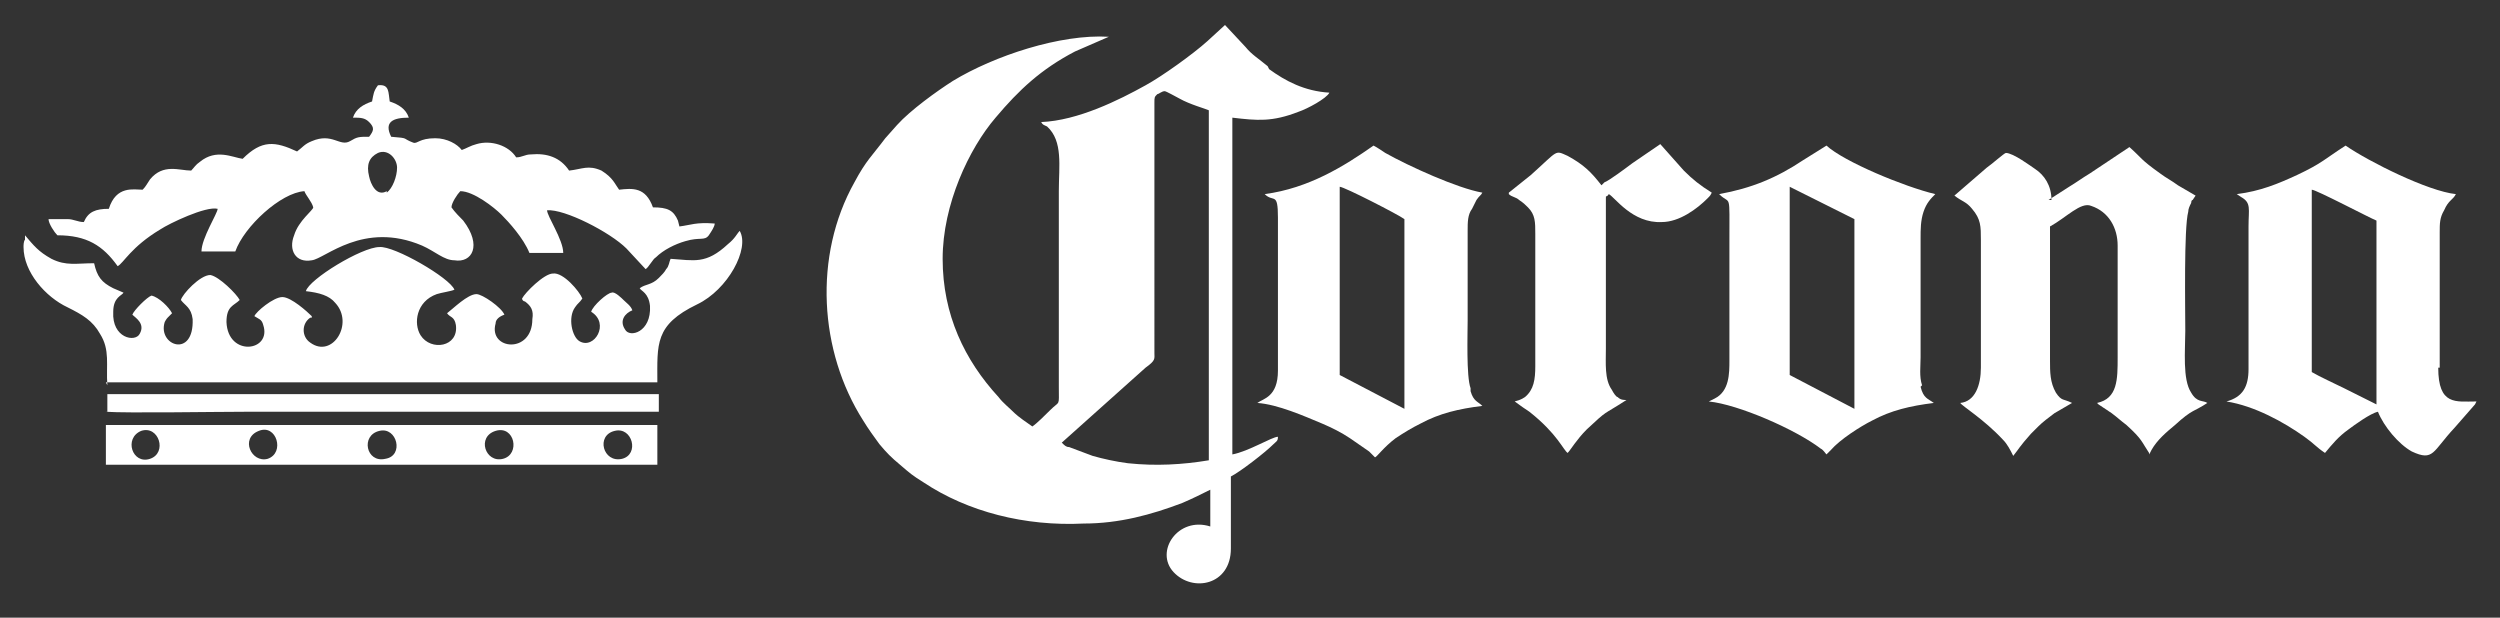
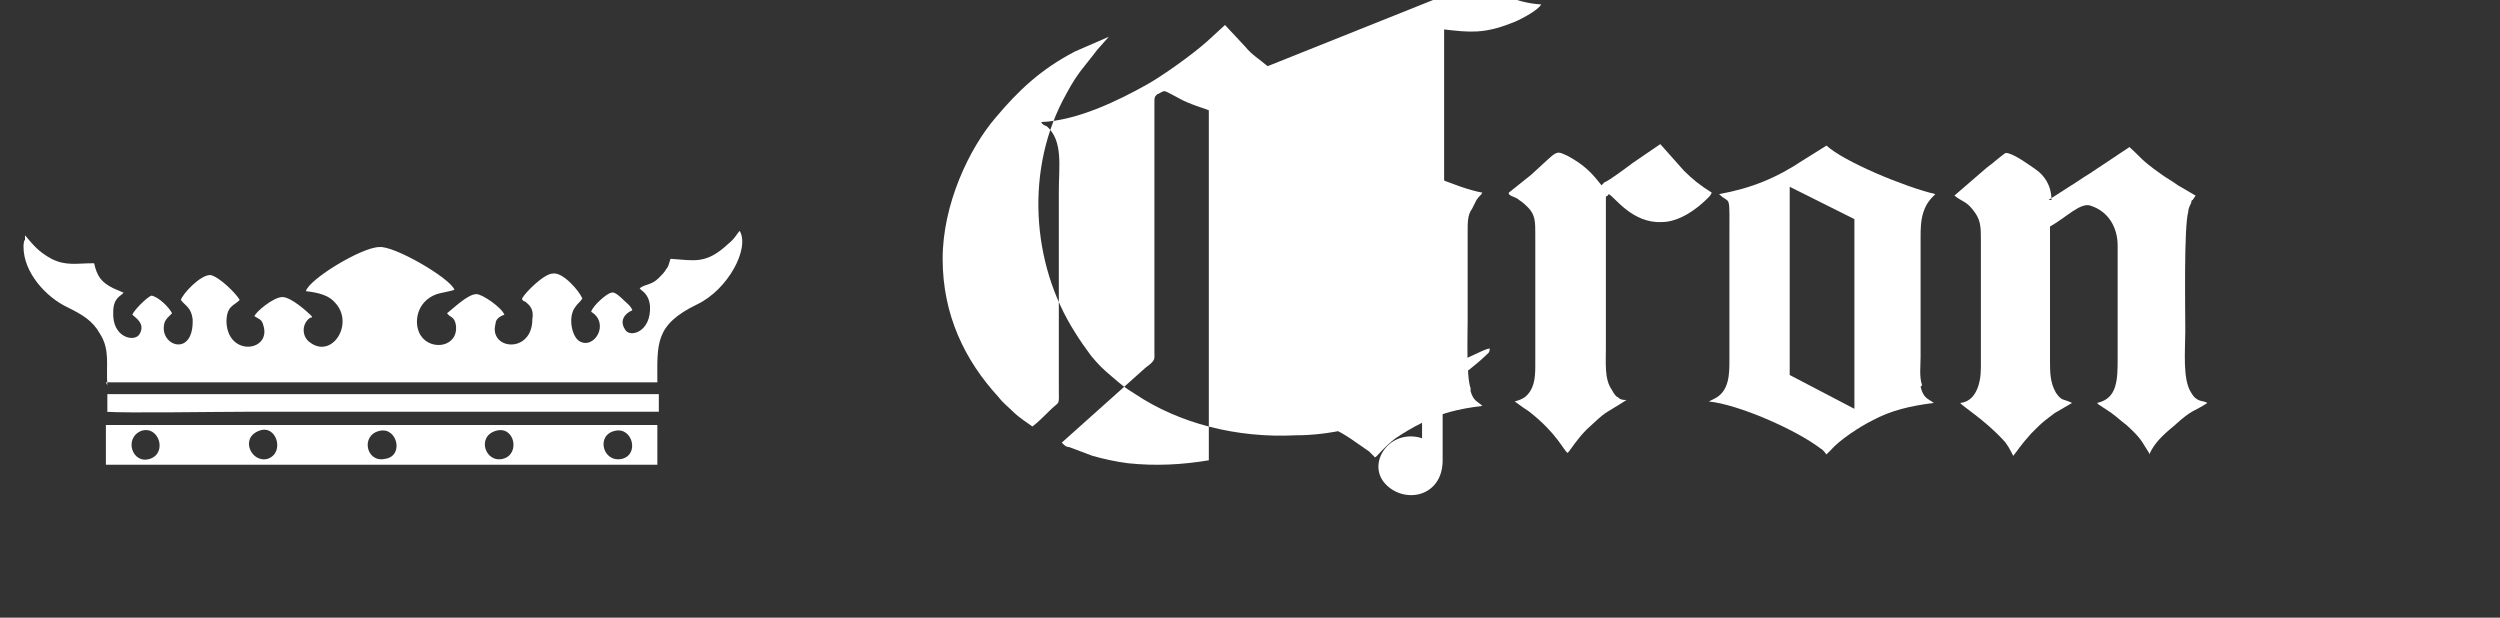
<svg xmlns="http://www.w3.org/2000/svg" version="1.1" viewBox="0 0 170 42">
  <rect x="0" y="0" width="170" height="42" fill="#333333" stroke="none" />
  <defs>
    <style>
      .cls-1 {
        fill-rule: evenodd;
      }

      .cls-1, .cls-2 {
        fill: #fff;
      }
    </style>
  </defs>
  <g>
    <g id="Layer_1">
      <g>
        <path class="cls-1" d="M7.2,26h37.5c0-2.6-.2-3.9,2.7-5.3,2.1-1,3.6-3.8,2.9-5-.2.2-.3.5-.8.9-1.5,1.4-2.3,1.1-3.9,1-.1.2-.1.5-.3.7-.1.2-.3.4-.5.6-.5.5-.9.4-1.3.7.1.2.6.3.7,1.2.1,1.8-1.4,2.2-1.7,1.6-.4-.6,0-1.1.5-1.3-.1-.3-.4-.5-.6-.7-.1-.1-.6-.6-.8-.5-.3,0-1.3.9-1.4,1.3,1.3.8.2,2.6-.8,2-.5-.3-.8-1.6-.3-2.3.2-.3.3-.3.5-.6-.2-.5-1.3-1.8-2-1.7-.6,0-1.9,1.3-2.1,1.7,0,0,0,0,0,0,0,0,0,0,0,0h0c0,.1.1.2.2.2.4.3.6.6.5,1.2,0,2.4-3,2.1-2.5.3,0-.3.3-.5.6-.6-.2-.5-1.5-1.4-1.9-1.4-.6,0-1.6,1-2,1.3.2.3.5.2.6.8.2,1.5-1.7,1.8-2.4.7-.5-.8-.3-2.3,1.1-2.8.3-.1,1-.2,1.2-.3-.3-.8-4.1-3-5.1-2.9-1.2,0-4.8,2.2-5,3,.9.1,1.6.3,2,.8,1.3,1.4-.2,3.8-1.7,2.7-.6-.4-.6-1.3,0-1.7,0,0,0,0,.1,0,0,0,0,0,0-.1-.3-.3-1.4-1.3-2-1.3-.6,0-1.8,1-1.9,1.3.3.2.5.2.6.6.6,1.8-2.4,2.2-2.5-.2,0-1.1.5-1.1.9-1.5-.2-.4-1.4-1.6-2-1.7-.7,0-1.9,1.3-2,1.7.3.4.7.5.8,1.3.1,2.7-2.4,1.8-1.9.2,0,0,.1-.2.2-.3l.3-.3c-.2-.4-.9-1.1-1.4-1.2-.3.1-1.2,1-1.3,1.3.2.2.9.6.5,1.3-.3.6-1.9.3-1.8-1.5,0-1,.6-1.1.7-1.3-.2-.1-.5-.2-.7-.3-.8-.4-1.1-.8-1.3-1.7-1.2,0-1.9.2-2.9-.3-.9-.5-1.2-.9-1.8-1.6v.3c-.1.1-.1.4-.1.5,0,1.7,1.5,3.4,3,4.1,1,.5,1.7.9,2.2,1.8.7,1.1.4,2.1.5,3.5Z" />
        <path class="cls-1" d="M139.5,13.6c0-1-.5-1.7-1.1-2.1-.3-.2-1.5-1.1-2-1.1-.1,0-1,.8-1.3,1l-2.2,1.9c.5.4.8.4,1.2.9.6.7.6,1.2.6,2.1v8.7c0,1.2-.4,2.3-1.4,2.4.1.2,1.6,1.1,2.9,2.5.3.3.5.7.7,1.1.4-.5.4-.6,1.2-1.5.2-.2.3-.3.5-.5.3-.3.7-.6,1.1-.9l1.2-.7c-.6-.3-.7-.1-1.1-.7-.4-.7-.4-1.4-.4-2.2v-9.1c1.1-.6,2.1-1.7,2.8-1.4,1.2.4,1.8,1.5,1.8,2.7v7.6c0,1.5,0,2.8-1.4,3.1,0,0,0,0,.1.1l.9.6c.4.3.6.5,1,.8,1.1,1,1,1.1,1.6,2,0,0,0,0,0-.1,0,0,0,0,.1-.2.4-.7,1-1.2,1.6-1.7,1.2-1.1,1.3-.9,2.2-1.5-.3-.2-.7,0-1.1-.7-.6-.9-.4-2.9-.4-4.2,0-1.5-.1-7,.2-8.1,0-.2.1-.4.2-.6,0,0,0-.2.1-.2l.2-.3-1.2-.7c-.4-.3-.8-.5-1.2-.8-1.4-1-1.2-1-2.1-1.8l-2.7,1.8c-.5.3-.9.6-1.4.9l-1.4.9Z" />
-         <path class="cls-1" d="M86.2,4.5c-.6-.5-1.1-.8-1.5-1.3l-1.4-1.5-1.2,1.1c-1,.9-3.1,2.4-4.2,3-1.8,1-4.6,2.4-7.1,2.5.1.2.2.2.4.3,1.1,1,.8,2.7.8,4.4v13.3c0,1.4.1.9-.6,1.6-.3.3-.9.9-1.2,1.1-.3-.2-1-.7-1.2-.9-.4-.4-.8-.7-1.1-1.1-2.3-2.5-3.8-5.6-3.8-9.4,0-3.7,1.8-7.5,3.6-9.6,1.6-1.9,3.1-3.3,5.4-4.5l2.3-1c-3.3-.2-7.8,1.3-10.6,3-1.1.7-2.9,2-3.8,3l-.8.9c-.9,1.2-1.3,1.5-2.1,3-2.8,5-2.4,11.5.6,16.2.3.5.8,1.2,1.1,1.6.5.6.8.9,1.4,1.4.7.6.8.7,1.6,1.2,3,2,6.9,3,10.9,2.8,2.4,0,4.6-.6,6.7-1.4.7-.3,1.3-.6,1.9-.9v2.5c-2.2-.7-3.8,1.7-2.5,3.1,1.3,1.4,3.9.9,3.9-1.6v-4.9c.6-.3,2.3-1.6,2.9-2.2.2-.2.3-.2.3-.5-.4,0-2,1-3.1,1.2,0-5.6,0-11.7,0-17.3v-5.6c1.7.2,2.7.3,4.5-.4.6-.2,1.9-.9,2.1-1.3-1.7-.1-3-.8-4.1-1.6ZM82.2,31.3c-1.8.3-3.6.4-5.5.2-.8-.1-1.7-.3-2.4-.5l-1.6-.6c-.2,0-.3-.1-.5-.3l5.7-5.1c.7-.5.6-.6.6-1V7c0-.4,0-.4.2-.6.1,0,.3-.2.5-.2.1,0,.8.4,1,.5.7.4,1.8.7,2,.8v23.7Z" />
+         <path class="cls-1" d="M86.2,4.5c-.6-.5-1.1-.8-1.5-1.3l-1.4-1.5-1.2,1.1c-1,.9-3.1,2.4-4.2,3-1.8,1-4.6,2.4-7.1,2.5.1.2.2.2.4.3,1.1,1,.8,2.7.8,4.4v13.3c0,1.4.1.9-.6,1.6-.3.3-.9.9-1.2,1.1-.3-.2-1-.7-1.2-.9-.4-.4-.8-.7-1.1-1.1-2.3-2.5-3.8-5.6-3.8-9.4,0-3.7,1.8-7.5,3.6-9.6,1.6-1.9,3.1-3.3,5.4-4.5l2.3-1l-.8.9c-.9,1.2-1.3,1.5-2.1,3-2.8,5-2.4,11.5.6,16.2.3.5.8,1.2,1.1,1.6.5.6.8.9,1.4,1.4.7.6.8.7,1.6,1.2,3,2,6.9,3,10.9,2.8,2.4,0,4.6-.6,6.7-1.4.7-.3,1.3-.6,1.9-.9v2.5c-2.2-.7-3.8,1.7-2.5,3.1,1.3,1.4,3.9.9,3.9-1.6v-4.9c.6-.3,2.3-1.6,2.9-2.2.2-.2.3-.2.3-.5-.4,0-2,1-3.1,1.2,0-5.6,0-11.7,0-17.3v-5.6c1.7.2,2.7.3,4.5-.4.6-.2,1.9-.9,2.1-1.3-1.7-.1-3-.8-4.1-1.6ZM82.2,31.3c-1.8.3-3.6.4-5.5.2-.8-.1-1.7-.3-2.4-.5l-1.6-.6c-.2,0-.3-.1-.5-.3l5.7-5.1c.7-.5.6-.6.6-1V7c0-.4,0-.4.2-.6.1,0,.3-.2.5-.2.1,0,.8.4,1,.5.7.4,1.8.7,2,.8v23.7Z" />
        <path class="cls-1" d="M108.9,12.6c-.7-.9-1.2-1.4-2.3-2-.9-.4-.6-.4-2.5,1.3l-1.5,1.2c0,0,0,0,0,.1.2.2.5.2.7.4.3.2.4.3.6.5.5.5.5,1,.5,1.8v9c0,.9-.1,1.6-.7,2.1-.3.2-.4.2-.7.3.4.3.7.5,1,.7,1.9,1.5,2.3,2.6,2.6,2.8.2-.2.6-.9,1.3-1.6,1.5-1.4,1-.9,2.7-2-.2,0-.4,0-.6-.2-.1,0-.3-.3-.4-.5-.5-.7-.4-1.8-.4-2.8v-10.2c0-.3,0,0,.2-.3.4.2,1.6,2,3.6,1.9,1.2,0,2.4-.9,3.1-1.6.2-.2.2-.2.3-.4-.8-.5-1.3-.9-1.9-1.5l-1.6-1.8c-.6.4-1.3.9-1.9,1.3-.4.3-1.6,1.2-1.9,1.3Z" />
        <g>
          <path class="cls-2" d="M100,26.4c-.3-.8-.2-3.7-.2-4.6v-6.1c0-.6,0-1.1.3-1.5.1-.2.2-.4.3-.6.2-.3.3-.3.4-.5-1.7-.3-5-1.8-6.6-2.7-.3-.2-.6-.4-.8-.5-2,1.4-4.4,2.9-7.4,3.3.6.6.9-.2.9,1.6v10.4c0,1.8-1,1.9-1.4,2.2,1.4.1,3.2.9,4.4,1.4.7.3,1.3.6,1.9,1l1.3.9c.1.1.3.3.4.4.1,0,.6-.7,1.4-1.3.6-.4,1.1-.7,1.7-1,1.3-.7,2.6-1,4.2-1.2-.3-.3-.6-.3-.8-1ZM91.1,25.5v-12.8c.3,0,4,1.9,4.4,2.2v12.9s-4.4-2.3-4.4-2.3Z" />
          <polygon class="cls-2" points="116.8 13.2 116.8 13.2 116.8 13.2 116.8 13.2" />
-           <path class="cls-2" d="M165.9,25v-9.2c0-.6,0-1,.3-1.5.3-.7.6-.7.8-1.1-1.9-.2-5.9-2.2-7.5-3.3-1.4.9-1.6,1.2-3.3,2-1.3.6-2.5,1.1-4.1,1.3,0,0,0,0,0,0l.3.2c.7.4.5.8.5,2v9.7c0,1.2-.4,1.9-1.5,2.2,1.9.3,3.9,1.4,5.3,2.4.7.5.8.7,1.4,1.1.5-.6.9-1.1,1.6-1.6.4-.3,1.5-1.1,2-1.2.4,1,1.4,2.2,2.3,2.7,1.5.7,1.4,0,2.9-1.6l1.4-1.6c.1-.2,0,0,.1-.2-1.4,0-2.6.3-2.6-2.3ZM161.6,27.5l-2.2-1.1c-.6-.3-1.7-.8-2.2-1.1v-12.4c.3,0,3.9,1.9,4.4,2.1v12.6Z" />
          <path class="cls-2" d="M130.7,26.2c-.2-.6-.1-1.3-.1-1.9v-8.1c0-.6,0-1.2.2-1.8.2-.6.5-.9.8-1.2-2.1-.5-6.2-2.2-7.4-3.3l-1.6,1c-1.8,1.2-3.5,1.9-5.7,2.3.8.8.7-.3.7,3.3v8c0,.9,0,2.1-1,2.6l-.4.2c2,.2,5.9,1.9,7.6,3.2.2.1.3.3.4.4,0,0,0,0,0,0l.3-.3c.6-.7,2-1.6,2.8-2,1.3-.7,2.6-1,4.2-1.2-.4-.3-.7-.3-.9-1.1ZM126.1,27.8l-4.4-2.3v-12.8s4.4,2.2,4.4,2.2v12.9Z" />
        </g>
        <path class="cls-1" d="M7.2,28c1.4.1,7.5,0,9.4,0,9.1,0,18.4,0,27.6,0,.2,0,.4,0,.6,0v-1.2s-37.5,0-37.5,0v1.2Z" />
-         <path class="cls-1" d="M46.1,15c-.3-.7-.7-.9-1.7-.9-.5-1.4-1.4-1.3-2.3-1.2-.3-.4-.4-.8-1.2-1.3-.9-.4-1.3-.1-2.2,0-.6-.9-1.5-1.2-2.6-1.1-.4,0-.6.2-1,.2-.5-.8-1.7-1.2-2.7-.9-.4.1-.7.3-1,.4-.3-.4-1-.8-1.8-.8-1.1,0-1.2.4-1.5.3-.8-.3-.2-.3-1.5-.4-.5-1,.1-1.3,1.2-1.3-.2-.6-.7-.9-1.3-1.1-.1-.6,0-1.2-.8-1.1-.3.4-.3.6-.4,1.1h0c-.6.2-1.1.5-1.3,1.1.5,0,.8,0,1.1.3.4.4.3.6,0,1-.7,0-.8,0-1.3.3-.7.4-1.2-.6-2.6,0-.5.2-.6.4-1,.7-1.5-.7-2.4-.8-3.7.5-.7-.1-1.8-.7-2.9.2-.3.2-.4.4-.6.6-.8,0-1.9-.5-2.8.6-.2.3-.3.5-.5.7-.6,0-1.8-.3-2.3,1.3-.9,0-1.4.2-1.7.9-.4,0-.7-.2-1.1-.2-.4,0-.9,0-1.3,0,0,.3.4.9.6,1.1,2,0,3.1.7,4.1,2.1.4-.2.9-1.3,2.9-2.5.6-.4,3.1-1.6,3.9-1.4,0,.3-1.1,2-1.1,2.9h2.3c.6-1.7,3.1-4,4.7-4.1.1.3.5.7.6,1.1,0,.2-1,.9-1.3,1.9-.4,1,.1,1.9,1.2,1.7.9-.1,3.5-2.7,7.5-1,.9.4,1.5,1,2.2,1,1.2.2,1.9-1,.6-2.7-.2-.2-.6-.6-.8-.9,0-.3.4-.9.6-1.1.9,0,2.3,1.1,2.8,1.6.5.5,1.5,1.6,1.9,2.6h2.3c0-.9-1.1-2.5-1.1-2.9,1.2-.1,4.3,1.5,5.4,2.6l1.3,1.4c.2-.1.5-.7.7-.8.5-.5,1.3-.9,2-1.1,1-.3,1.3,0,1.6-.4.2-.3.4-.6.4-.8-1.3-.1-1.6.1-2.4.2ZM26.3,13c-.7.4-1.1-.5-1.2-1-.2-.8,0-1.3.6-1.6.7-.3,1.3.4,1.3,1,0,.6-.3,1.4-.7,1.7Z" />
        <path class="cls-1" d="M7.2,28.9v2.7s37.5,0,37.5,0v-2.7s-37.5,0-37.5,0ZM10.2,31.2c-1.2.4-1.8-1.4-.6-1.9,1.2-.4,1.8,1.5.6,1.9ZM18.2,31.2c-1.1.3-1.9-1.4-.6-1.9,1.2-.5,1.8,1.5.6,1.9ZM26.2,31.2c-1.3.3-1.7-1.6-.4-1.9,1.2-.3,1.7,1.7.4,1.9ZM34.2,31.2c-1.2.3-1.8-1.5-.5-1.9,1.3-.4,1.7,1.6.5,1.9ZM42.3,31.2c-1.3.3-1.8-1.6-.5-1.9,1.2-.3,1.7,1.6.5,1.9Z" />
      </g>
    </g>
  </g>
</svg>